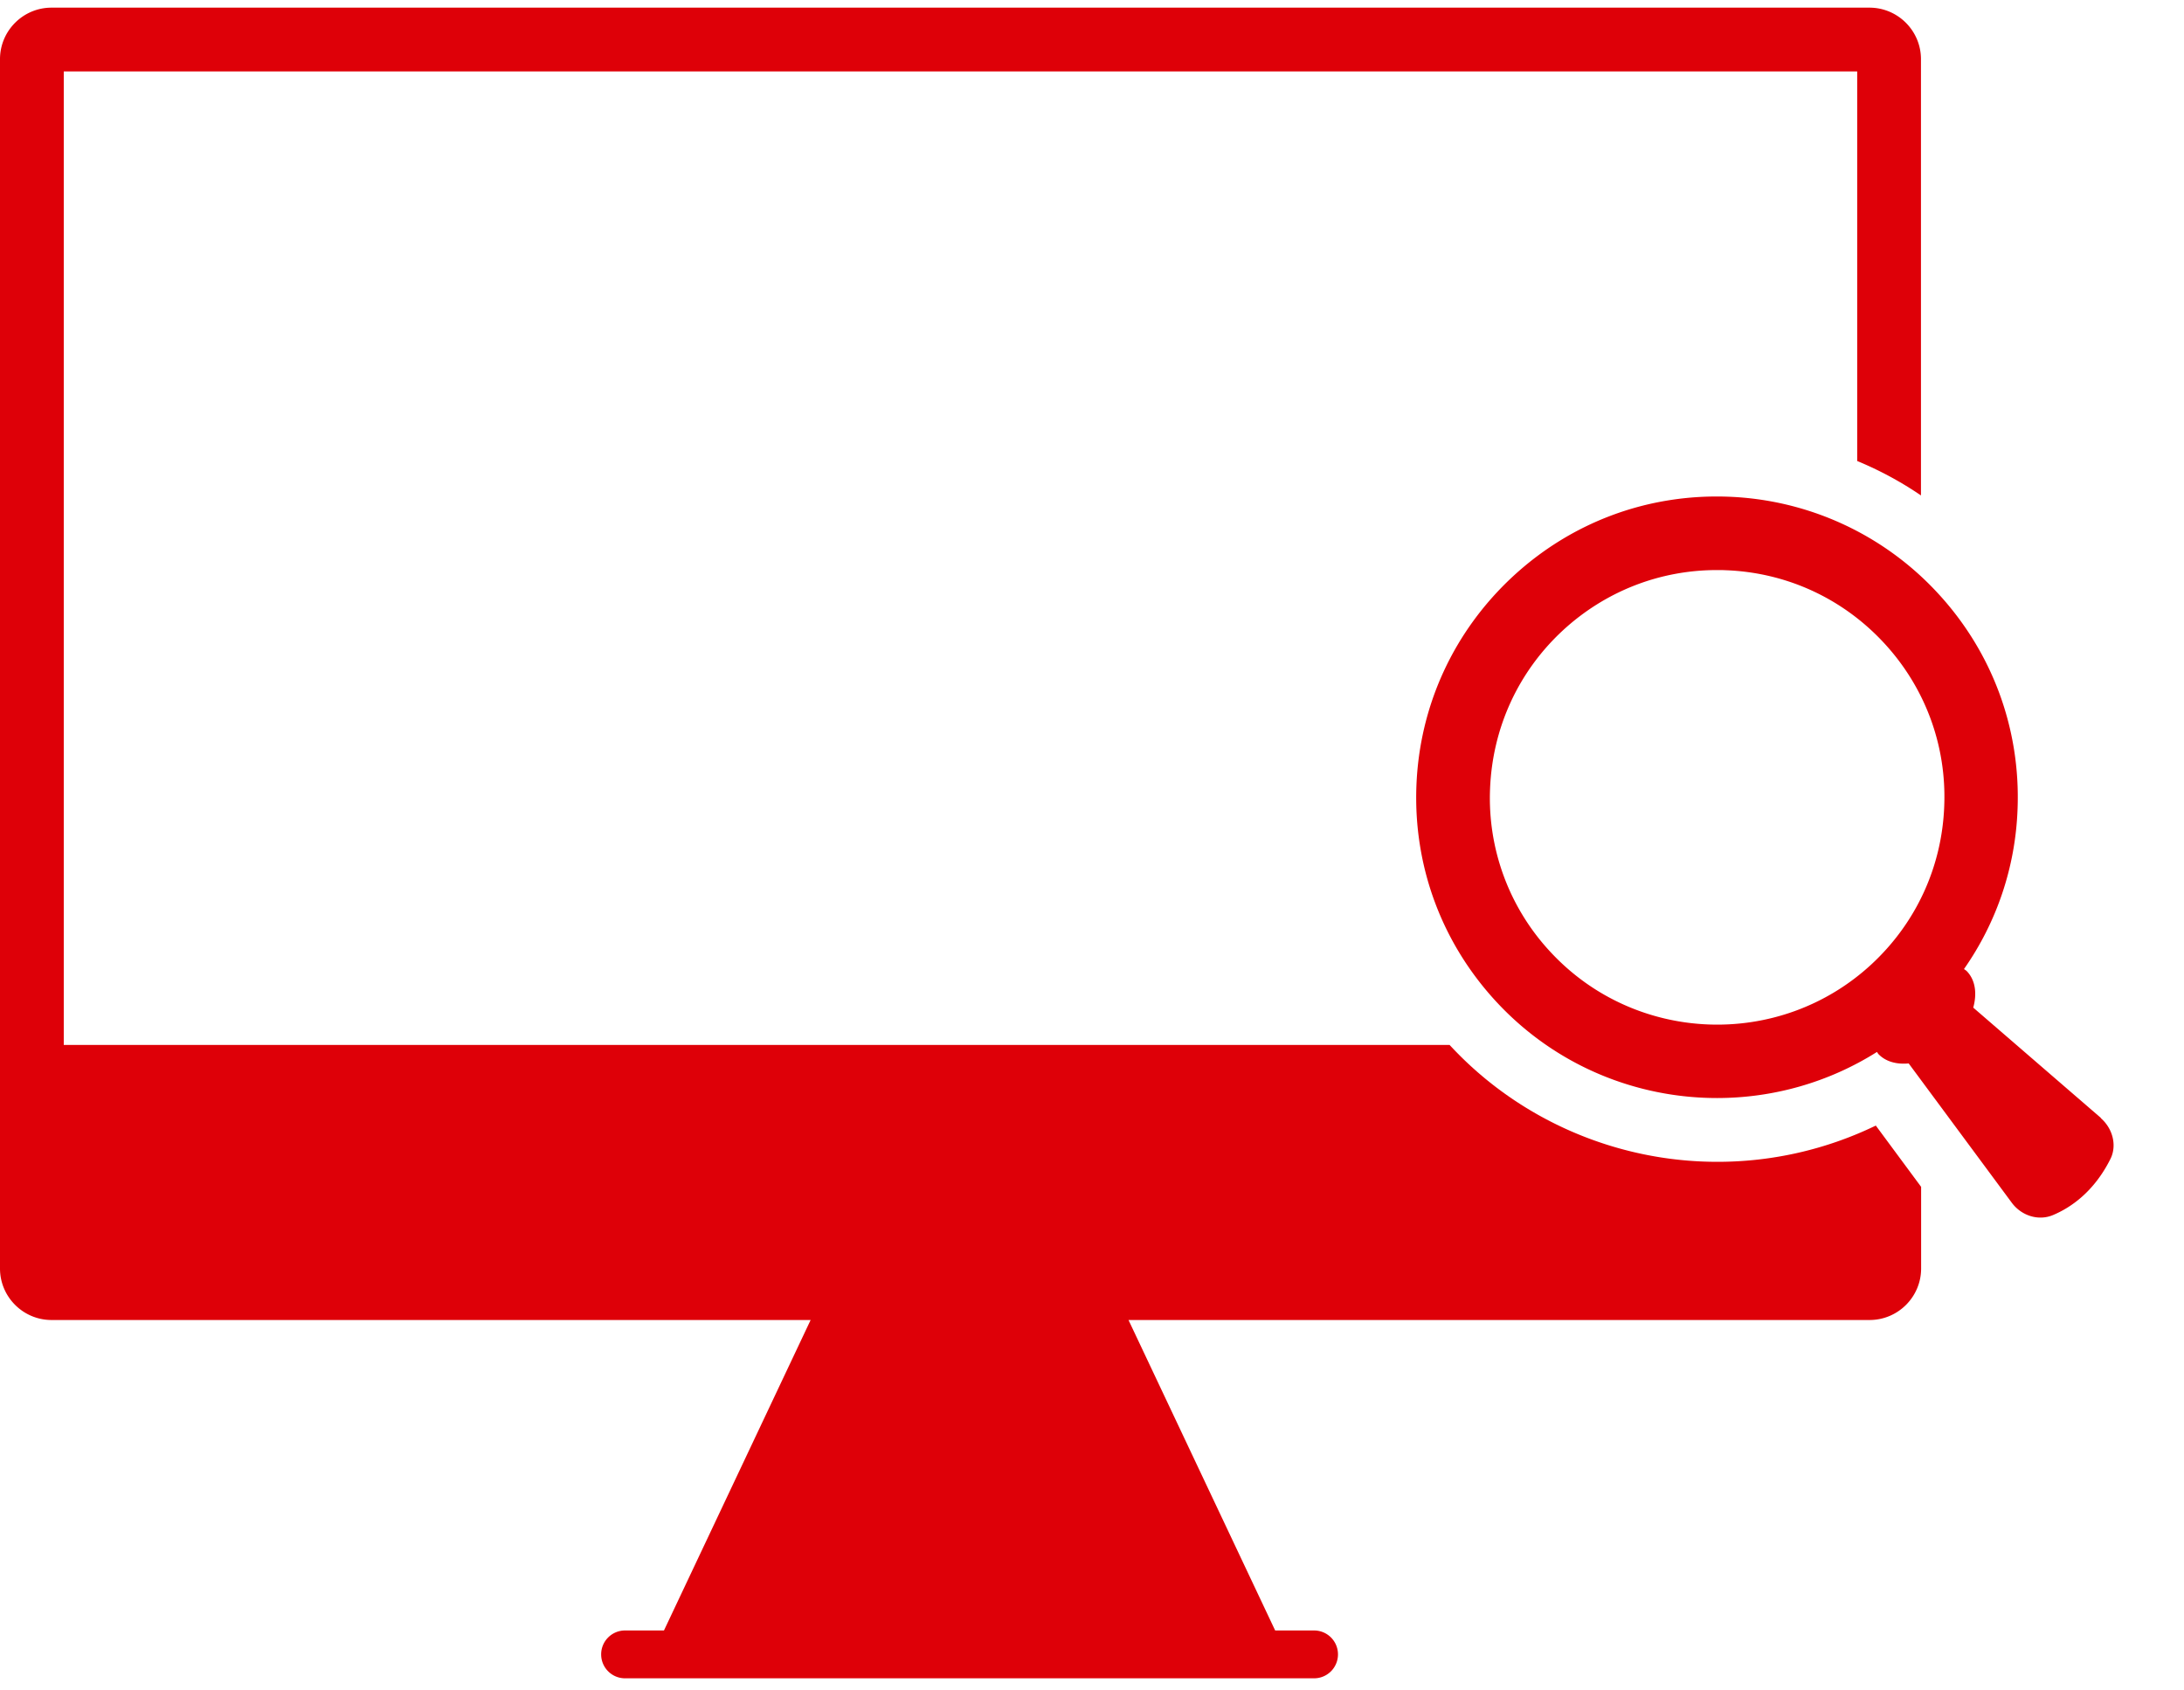
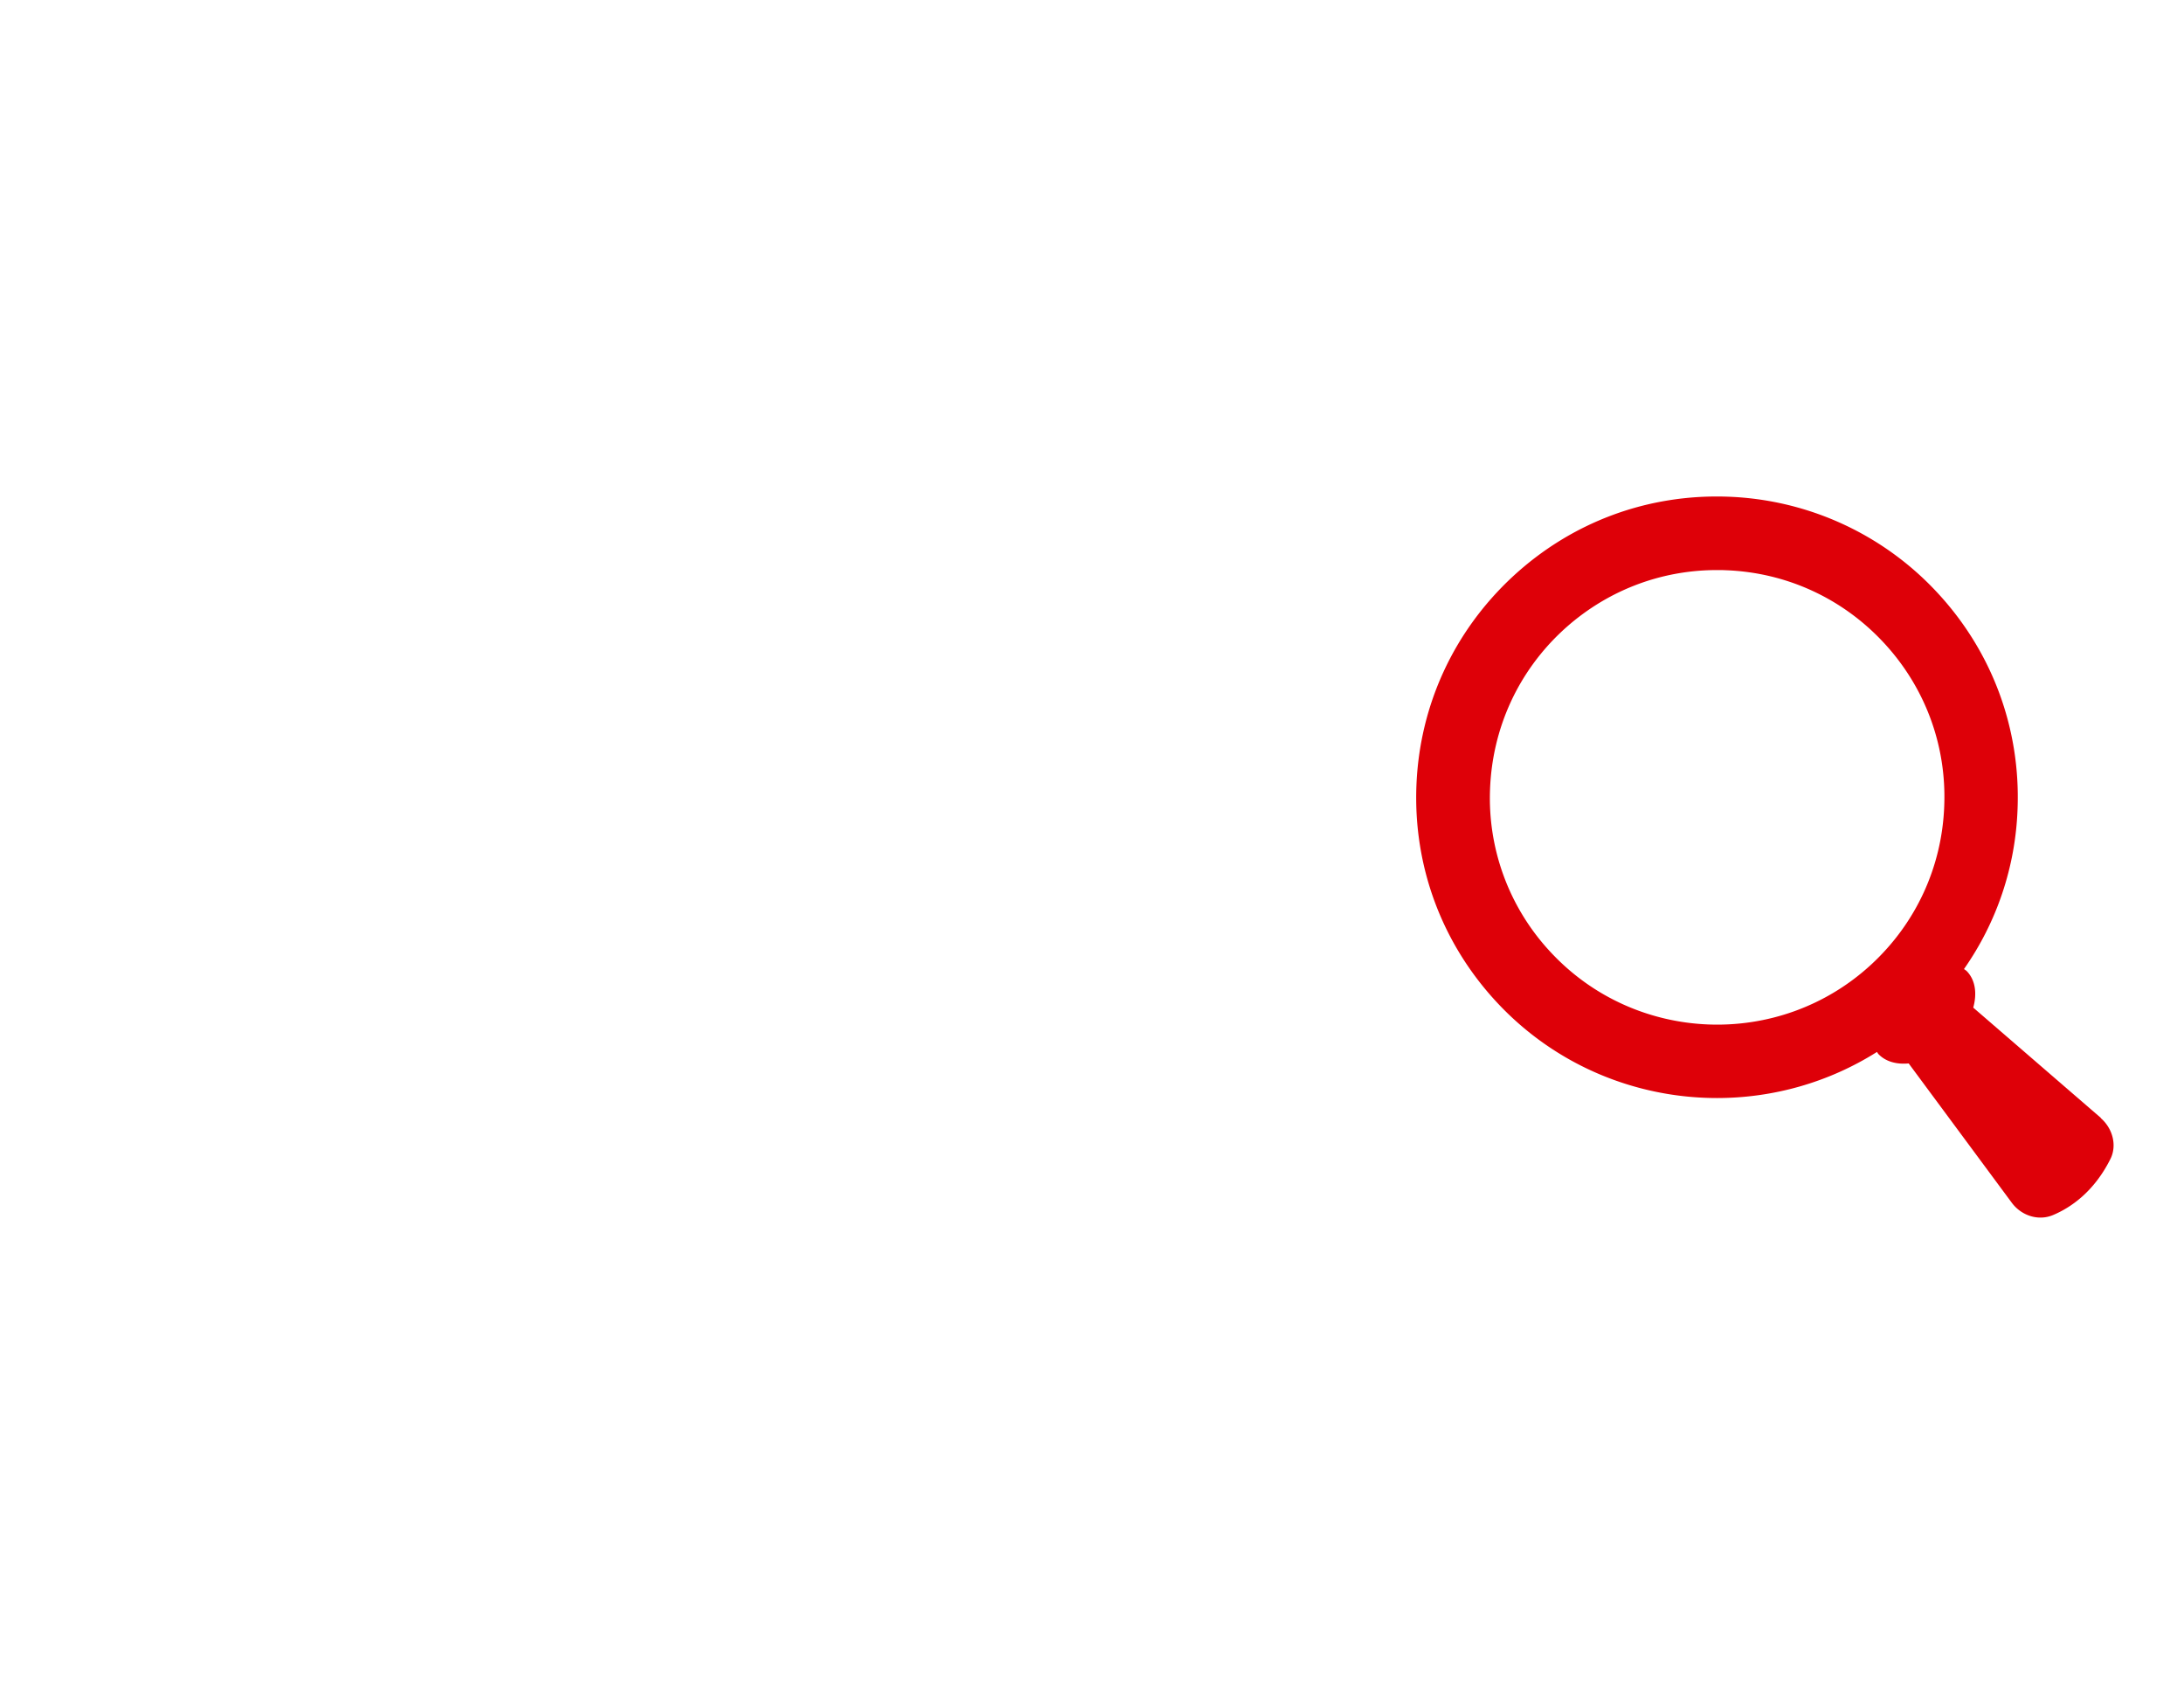
<svg xmlns="http://www.w3.org/2000/svg" id="_レイヤー_1" data-name="レイヤー_1" version="1.1" viewBox="0 0 137 106">
  <defs>
    <style>.st0{fill:#de0008}</style>
  </defs>
  <path class="st0" d="M131.79 70.11l-8.01-6.92c.24-.87.14-1.7-.38-2.26-.06-.07-.14-.11-.2-.16 2.05-2.93 3.23-6.39 3.36-10.05.19-5.03-1.59-9.84-5.02-13.54a18.822 18.822 0 00-13.12-6.03c-5.05-.19-9.84 1.59-13.54 5.02-3.69 3.43-5.84 8.08-6.03 13.12-.19 5.04 1.59 9.84 5.02 13.54 3.71 4 8.77 6.03 13.84 6.03 3.48 0 6.97-.96 10.03-2.89.03.04.05.08.08.12.46.49 1.15.67 1.91.6l6.47 8.74c.61.82 1.68 1.15 2.58.77 1.12-.47 2.57-1.46 3.6-3.51.43-.85.15-1.92-.6-2.57zM97.26 59.7a14.133 14.133 0 01-3.79-10.23c.15-3.81 1.76-7.33 4.55-9.92 2.66-2.46 6.08-3.8 9.68-3.8.18 0 .37 0 .55.01 3.81.14 7.33 1.76 9.92 4.55s3.94 6.43 3.79 10.23c-.14 3.81-1.76 7.33-4.55 9.92-5.77 5.35-14.81 5-20.15-.76z" />
-   <path class="st0" d="M117.66 70.59a22.798 22.798 0 01-9.94 2.27c-6.35 0-12.47-2.66-16.77-7.31 0 0-.01-.02-.02-.02H4V4.48h112.5v24.43c1.4.58 2.74 1.3 4 2.16V3.71c0-1.78-1.45-3.23-3.23-3.23H3.23C1.45.48 0 1.93 0 3.71v75.84c0 1.78 1.45 3.23 3.23 3.23h47.62l-9.2 19.47h-2.44c-.83 0-1.5.67-1.5 1.5s.67 1.5 1.5 1.5h43.22c.83 0 1.5-.67 1.5-1.5s-.67-1.5-1.5-1.5h-2.44l-9.2-19.47h46.49c1.78 0 3.23-1.45 3.23-3.23v-5.12l-2.84-3.84z" />
</svg>